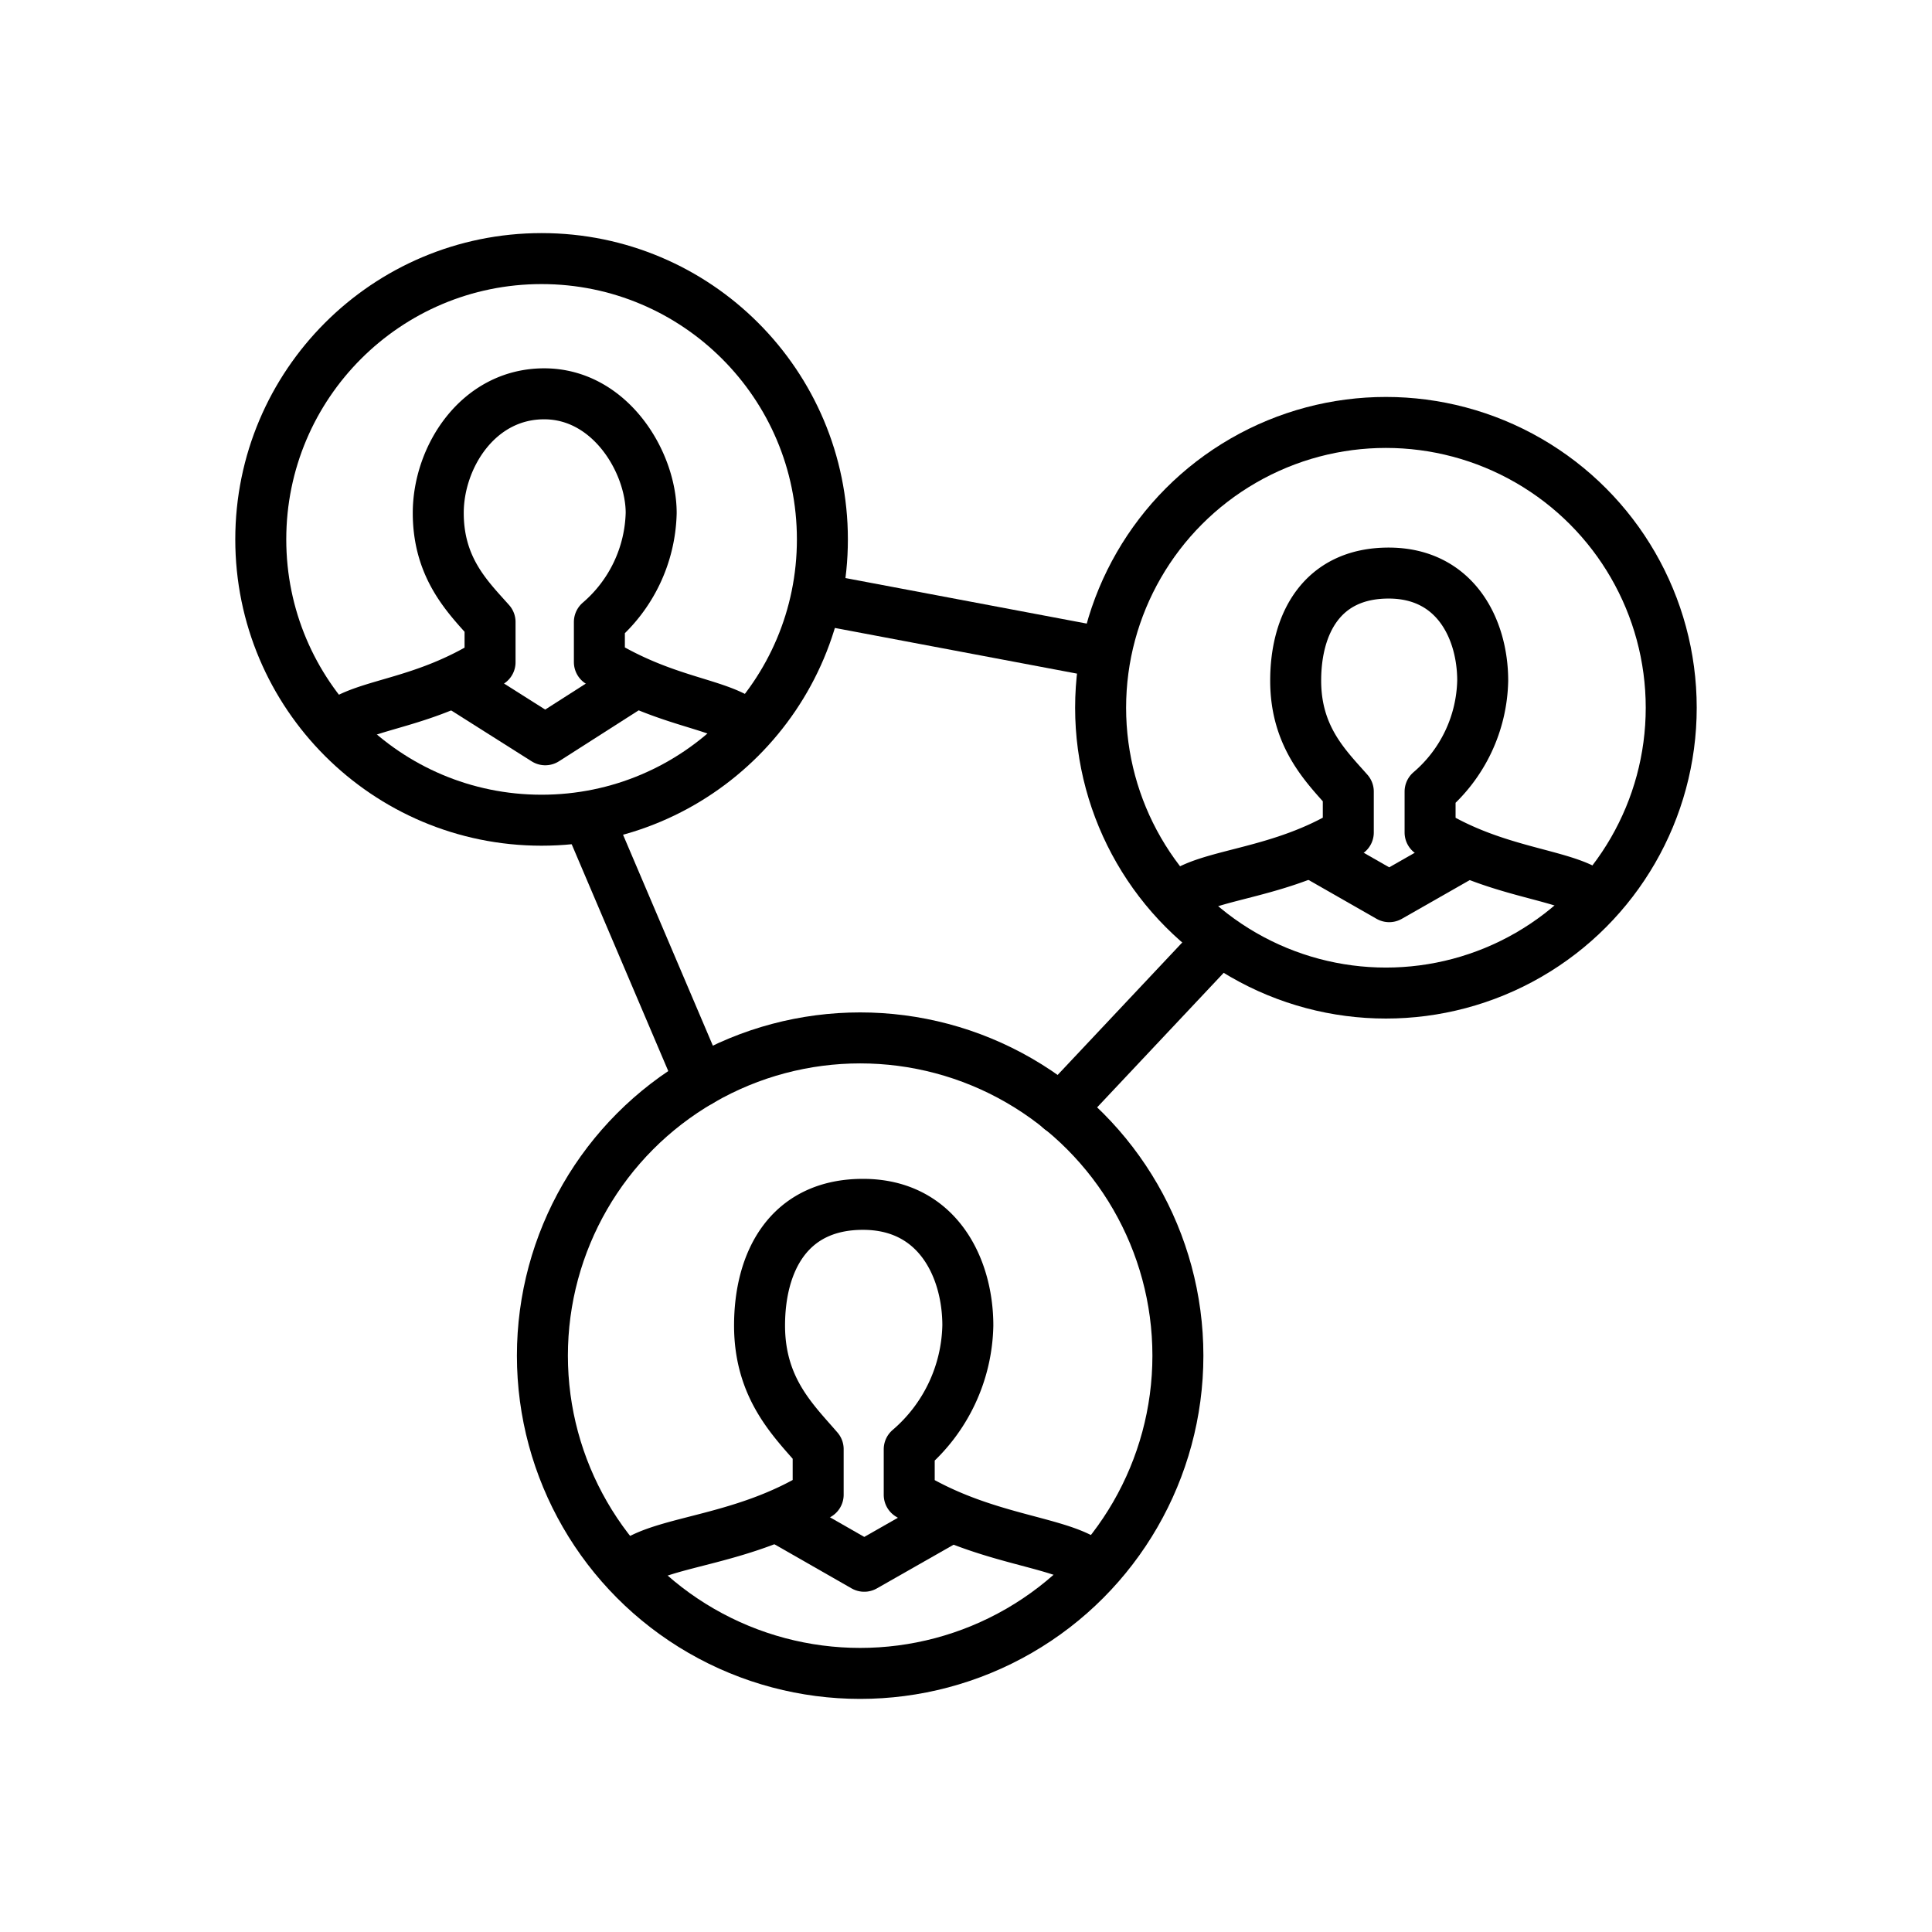
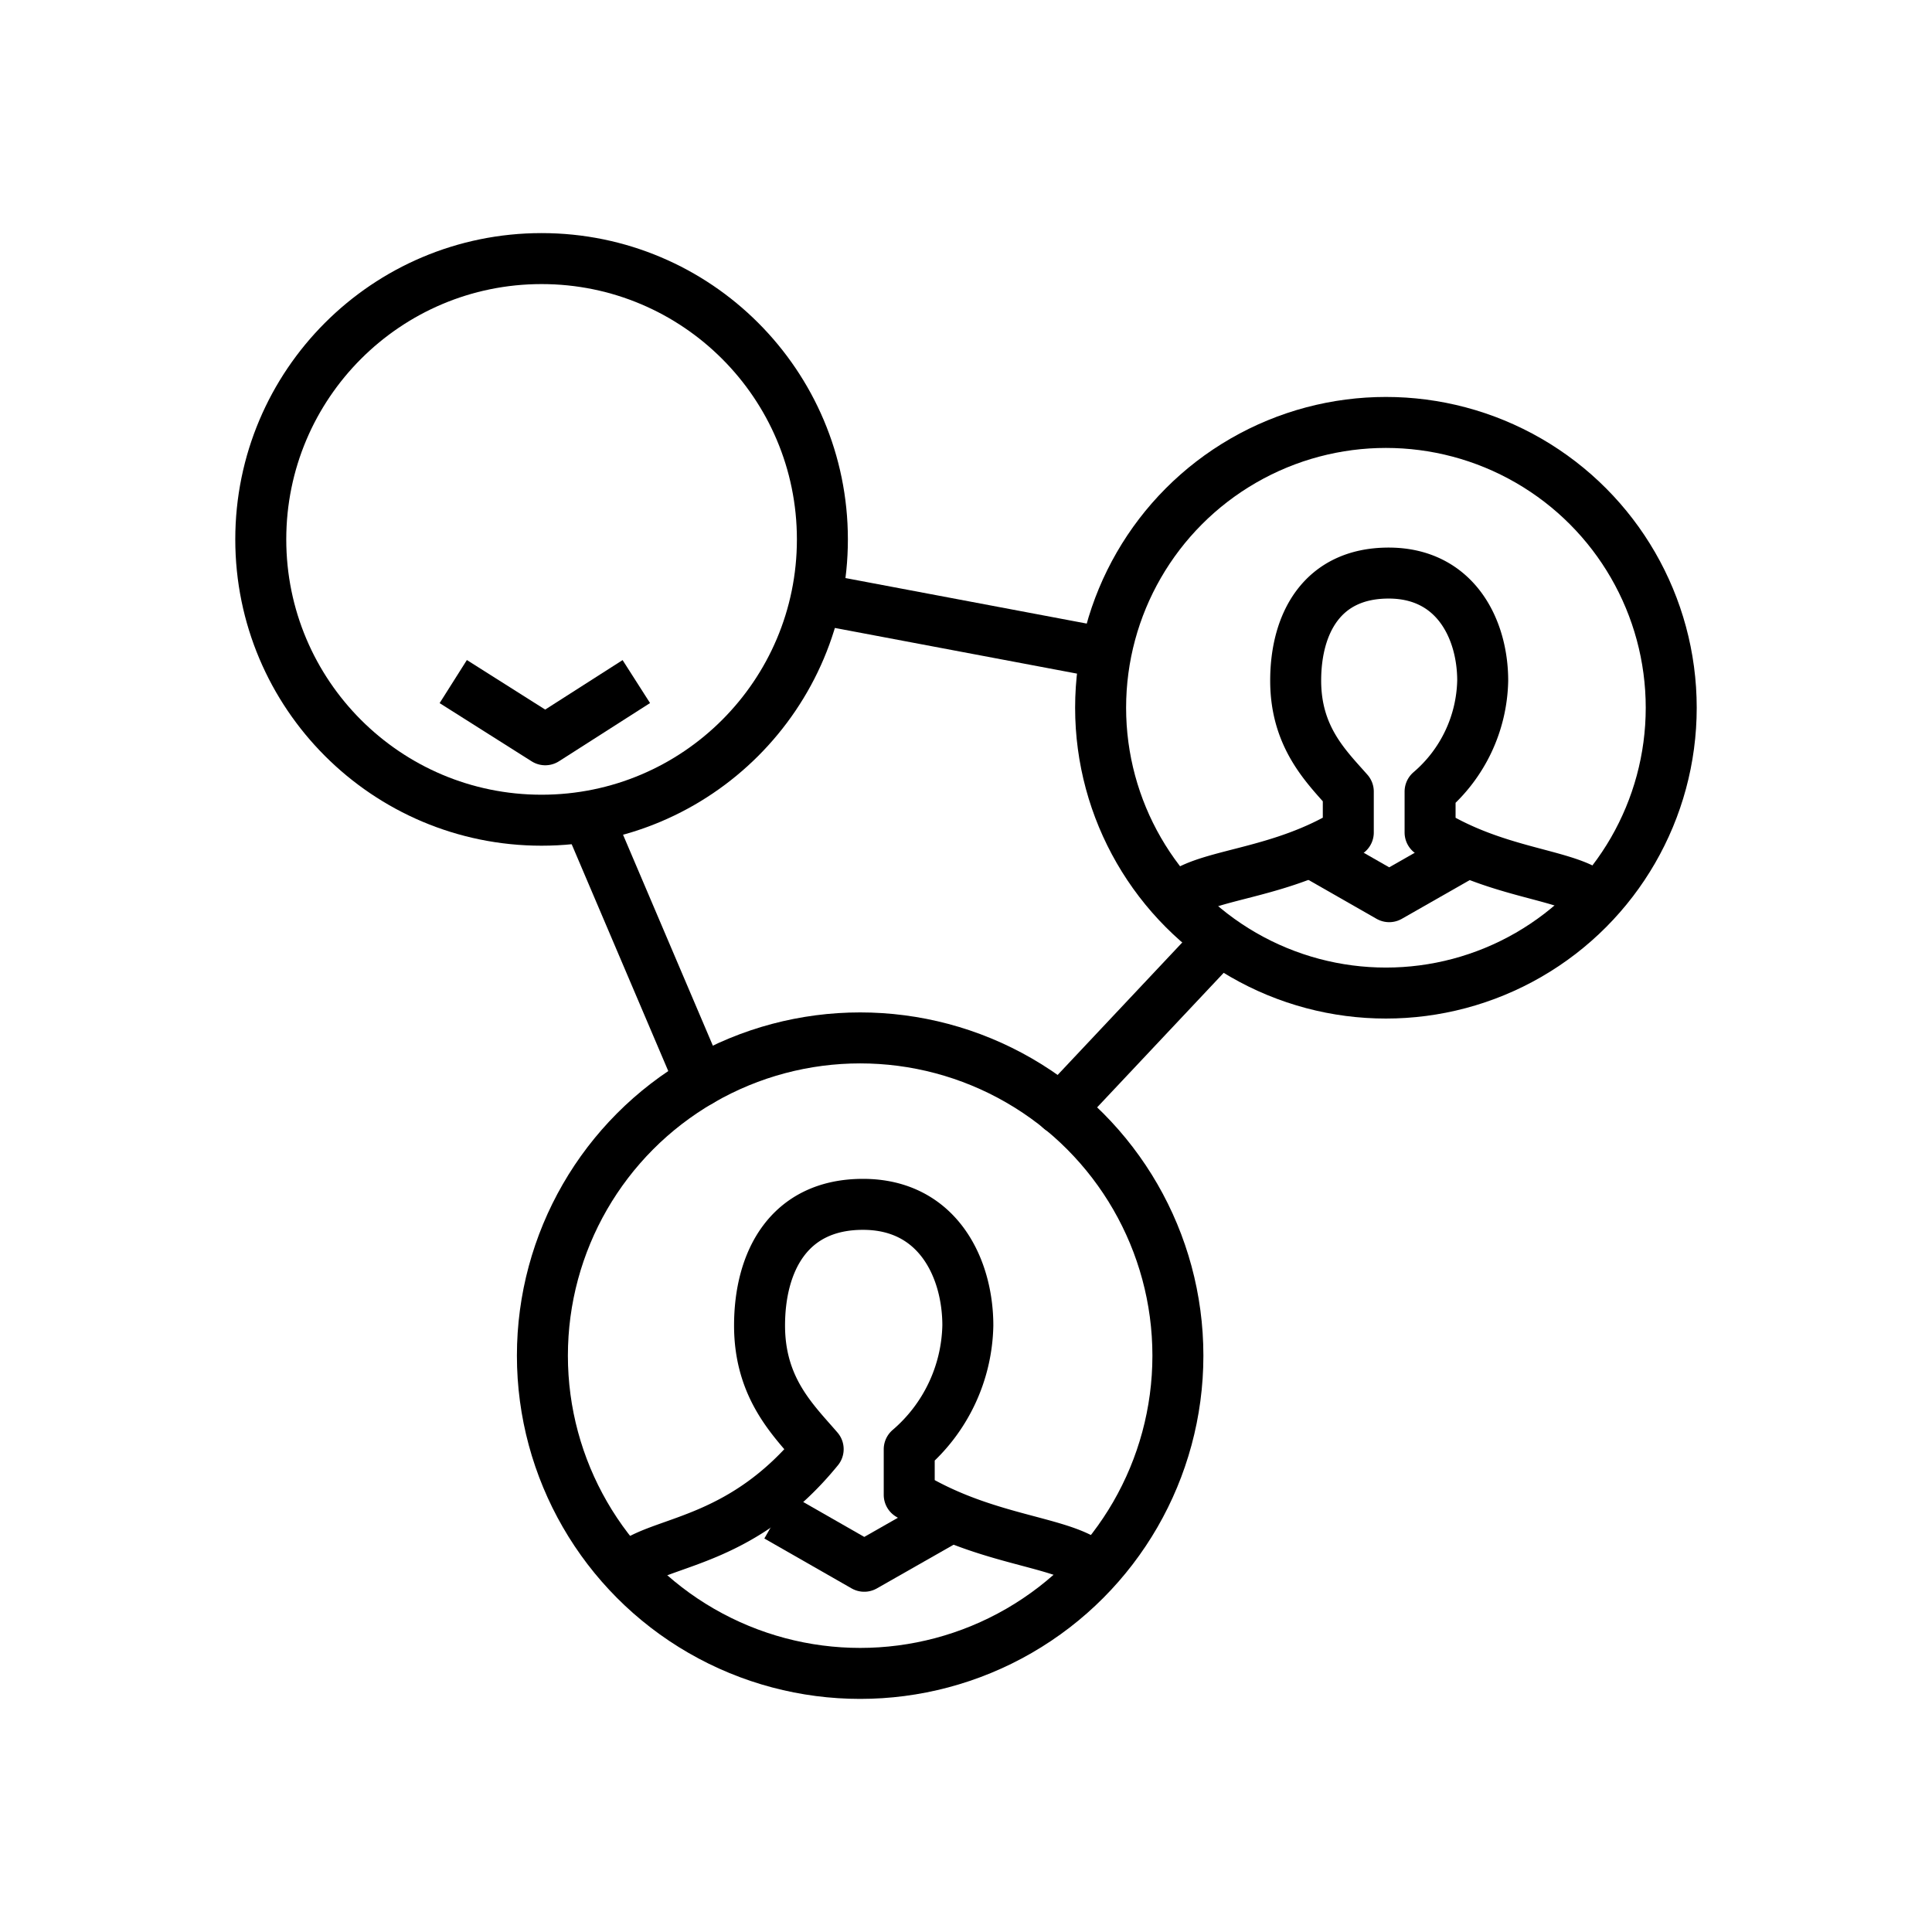
<svg xmlns="http://www.w3.org/2000/svg" id="Layer_1" data-name="Layer 1" viewBox="0 0 141.73 141.73">
  <defs>
    <style>.cls-1,.cls-2{fill:none;stroke:#000;stroke-linejoin:round;stroke-width:3.74px;}.cls-1{stroke-linecap:round;}</style>
  </defs>
  <circle class="cls-1" cx="63.1" cy="99.45" r="23.31" />
  <line class="cls-1" x1="43.22" y1="60.17" x2="51.37" y2="79.31" />
  <path class="cls-2" d="M57,111.24l6.4,3.66,6.41-3.65" />
-   <path class="cls-2" d="M79.83,114.66c-2.31-1.64-7.75-1.71-13.13-5h0v-3.34A12.28,12.28,0,0,0,71,97.24c0-4.21-2.2-8.89-7.69-8.89s-7.59,4.25-7.59,8.89,2.52,7,4.3,9.07v3.34C54.57,113,48.86,113,46.44,114.72" />
+   <path class="cls-2" d="M79.83,114.66c-2.31-1.64-7.75-1.71-13.13-5h0v-3.34A12.28,12.28,0,0,0,71,97.24c0-4.21-2.2-8.89-7.69-8.89s-7.59,4.25-7.59,8.89,2.52,7,4.3,9.07C54.57,113,48.86,113,46.44,114.72" />
  <circle class="cls-1" cx="101.67" cy="51.92" r="20.93" />
  <path class="cls-2" d="M96.17,62.5l5.74,3.28,5.75-3.28" />
  <path class="cls-2" d="M116.7,65.57c-2.08-1.48-7-1.54-11.79-4.5h0v-3a11,11,0,0,0,3.86-8.14c0-3.78-2-7.89-6.9-7.89s-6.82,3.72-6.82,7.89,2.26,6.32,3.86,8.14v3c-4.9,3-10,3-12.19,4.55" />
  <circle class="cls-1" cx="39.73" cy="39.57" r="20.6" />
  <path class="cls-2" d="M33.25,50,40,54.27,46.68,50" />
-   <path class="cls-2" d="M54.51,53c-2-1.45-5.78-1.51-10.54-4.43h0V45.63a10.88,10.88,0,0,0,3.8-8c0-3.72-3-8.74-7.85-8.74s-7.77,4.64-7.77,8.74,2.23,6.23,3.8,8v2.95c-4.82,3-8.81,3-11,4.48" />
  <line class="cls-1" x1="88.76" y1="69.71" x2="77.79" y2="81.37" />
  <line class="cls-1" x1="60.33" y1="43.99" x2="80.74" y2="47.84" />
</svg>